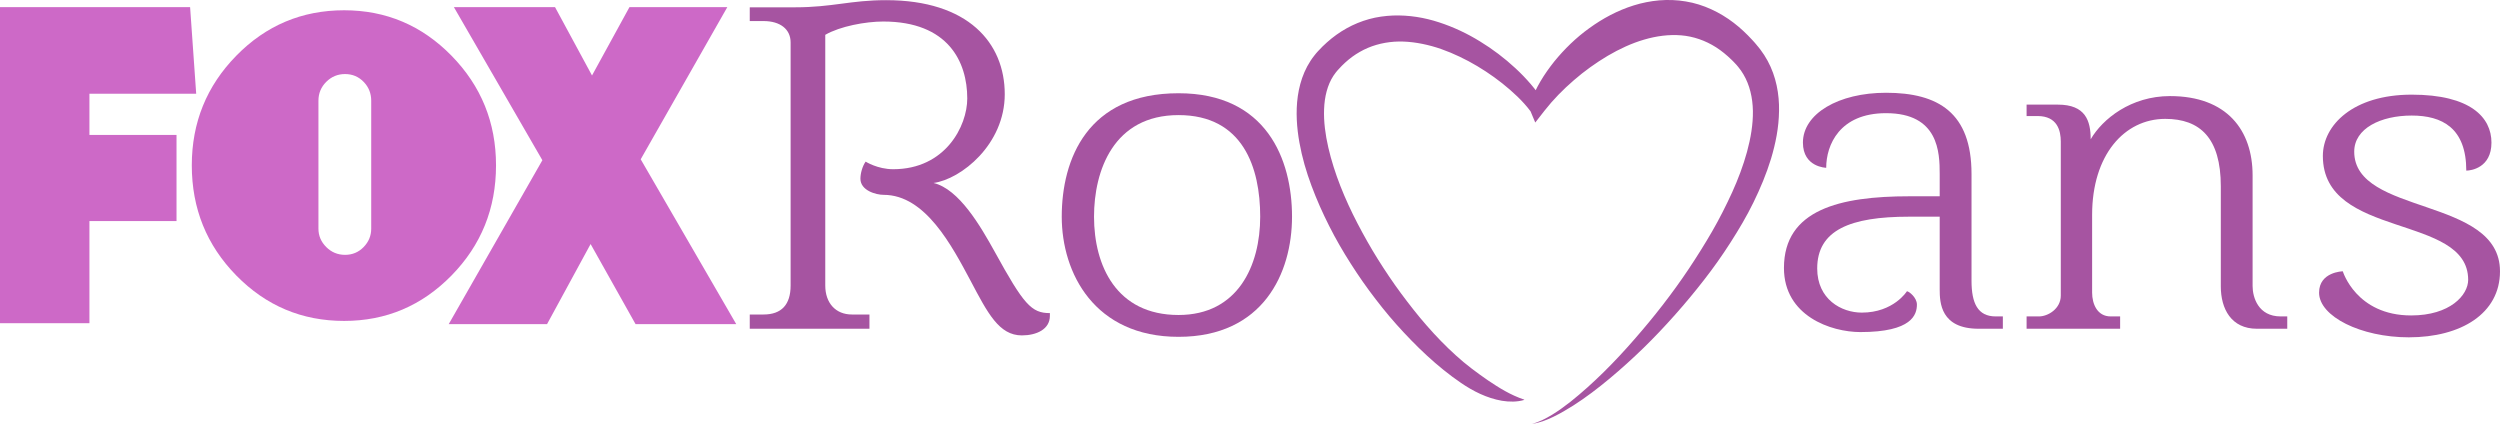
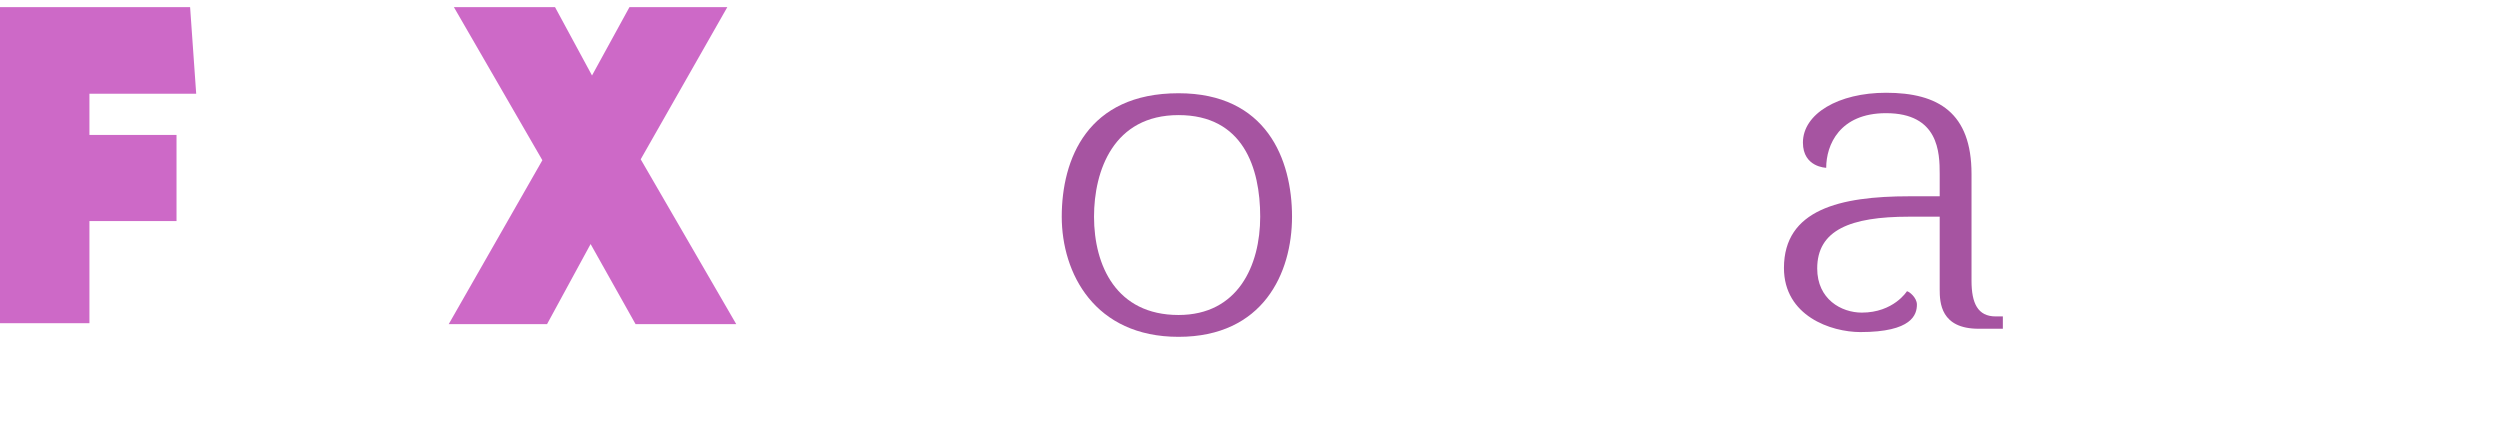
<svg xmlns="http://www.w3.org/2000/svg" version="1.1" width="1970.981" height="334.168" viewBox="0,0,1970.981,334.168">
  <g transform="translate(753.871,-16.08)">
    <g data-paper-data="{&quot;isPaintingLayer&quot;:true}" fill-rule="nonzero" stroke="none" stroke-width="1" stroke-linecap="butt" stroke-linejoin="miter" stroke-miterlimit="10" stroke-dasharray="" stroke-dashoffset="0" style="mix-blend-mode: normal">
      <g>
        <g fill="#a654a1">
-           <path d="M73.846,262.923v2.236c0,10.488 -10.488,15.345 -22.107,15.345c-17.967,0 -26.937,-17.581 -40.406,-43.056c-14.628,-27.324 -35.576,-67.757 -68.53,-67.757c-5.989,0 -18.326,-3.367 -18.326,-12.724c0,-4.112 1.49,-9.743 4.112,-13.469c0,0 9.356,5.989 21.721,5.989c41.179,0 58.401,-34.058 58.401,-55.779c0,-28.842 -14.987,-60.664 -66.267,-60.664c-13.855,0 -34.086,3.754 -45.678,10.488v197.669c0,13.855 8.252,22.825 20.976,22.825h13.855v11.233h-94.364v-11.233h10.874c14.214,0 21.335,-7.838 21.335,-22.825v-191.68c0,-10.46 -8.252,-16.836 -21.335,-16.836h-10.874v-10.847h35.935c29.228,0 43.442,-5.63 71.511,-5.63c64.777,0 93.591,33.699 93.591,74.133c0,39.688 -34.444,67.012 -56.138,69.993c20.203,4.858 37.039,34.058 48.272,54.289c22.853,41.565 28.842,48.3 43.442,48.3" />
          <path d="M175.275,89.596c69.275,0 89.478,52.026 89.478,97.317c0,44.546 -22.825,94.722 -89.478,94.722c-66.239,0 -92.073,-50.176 -92.073,-94.722c0,-45.291 20.203,-97.317 92.073,-97.317M175.275,264.413c46.809,0 64.39,-38.943 64.39,-77.5c0,-38.557 -13.469,-80.095 -64.39,-80.095c-51.28,0 -66.626,43.801 -66.626,80.095c0,38.557 17.581,77.5 66.626,77.5" />
          <path d="M825.166,265.545v9.715h-19.099c-29.946,0 -30.691,-20.589 -30.691,-31.05v-57.297h-24.343c-46.036,0 -72.229,10.488 -72.229,40.82c0,24.315 19.071,34.803 35.162,34.803c25.088,0 35.576,-16.836 35.576,-16.836c1.49,0 7.866,4.858 7.866,10.488c0,7.838 -3.754,21.693 -44.546,21.693c-23.211,0 -60.278,-12.723 -60.278,-50.535c0,-46.036 44.187,-56.524 98.835,-56.524h23.957v-17.581c0,-16.863 -0.745,-47.941 -42.31,-47.941c-36.68,0 -47.168,25.088 -47.168,43.056c0,0 -18.354,-0.359 -18.354,-19.844c0,-22.825 28.097,-39.302 65.522,-39.302c41.179,0 67.399,15.732 67.399,64.031v84.207c0,17.609 4.858,28.097 19.071,28.097z" />
-           <path d="M1049.387,265.545v9.715h-23.957c-20.203,0 -28.428,-15.704 -28.428,-33.313v-78.99c0,-38.17 -16.477,-53.157 -43.801,-53.157c-32.209,0 -57.656,28.455 -57.656,75.623v61.382c0,8.998 4.112,18.74 14.6,18.74h7.48v9.715h-73.747v-9.715h9.743c7.093,0 17.222,-5.989 17.222,-16.477v-121.301c0,-8.611 -2.622,-20.203 -18.354,-20.203h-8.611v-8.998h24.702c21.721,0 25.833,12.723 25.833,27.324c9.356,-16.091 31.823,-34.058 62.513,-34.058c44.932,0 65.135,26.965 65.135,62.513v87.243c0,8.97 4.499,23.957 22.107,23.957z" />
-           <path d="M1077.455,139c0,-24.343 23.957,-48.3 70.021,-48.3c46.423,0 62.9,17.967 62.9,37.812c0,19.844 -16.118,22.08 -19.844,22.08c0,-33.672 -19.099,-43.414 -43.056,-43.414c-24.343,0 -45.291,10.102 -45.291,28.455c0,50.535 114.925,35.19 114.925,94.336c0,33.313 -30.691,52.053 -71.897,52.053c-37.784,0 -70.738,-16.477 -70.738,-35.217c0,-16.449 18.713,-16.836 18.713,-16.836c0,0 10.488,34.803 53.902,34.803c30.719,0 44.932,-16.091 44.932,-28.069c0,-52.412 -114.567,-31.823 -114.567,-97.703" />
-           <path d="M453.867,350.248c5.768,-1.38 10.985,-4.25 16.008,-7.231c5.023,-3.091 9.77,-6.541 14.407,-10.184c9.191,-7.314 17.912,-15.235 26.275,-23.46c8.363,-8.252 16.367,-16.863 24.067,-25.723c7.728,-8.832 15.235,-17.857 22.383,-27.131c7.176,-9.274 14.048,-18.74 20.534,-28.455c6.458,-9.715 12.668,-19.568 18.464,-29.615c5.796,-10.046 10.985,-20.369 15.759,-30.774c4.72,-10.433 8.749,-21.114 11.702,-31.878c2.926,-10.764 4.802,-21.721 4.637,-32.237c-0.193,-10.543 -2.539,-20.534 -7.452,-28.814c-1.214,-2.07 -2.594,-4.057 -4.14,-5.906c-0.359,-0.469 -0.773,-0.911 -1.159,-1.38l-0.304,-0.359c-0.138,-0.166 0.138,0.138 0.055,0.083l-0.083,-0.11l-0.193,-0.193l-0.773,-0.828l-1.518,-1.601c-0.524,-0.552 -0.911,-0.883 -1.38,-1.352c-0.883,-0.883 -1.794,-1.739 -2.815,-2.622c-0.966,-0.911 -1.96,-1.711 -2.981,-2.539c-2.015,-1.656 -4.112,-3.119 -6.238,-4.526c-8.584,-5.465 -17.995,-8.666 -27.6,-9.467c-9.577,-0.773 -19.403,0.497 -29.145,3.367c-9.798,2.843 -19.485,7.342 -28.787,12.806c-9.246,5.52 -18.299,11.951 -26.661,19.237c-8.418,7.259 -16.284,15.263 -23.156,24.039l-7.259,9.301l-3.698,-8.804v-0.028c-6.017,-8.087 -14.021,-15.428 -22.301,-22.052c-8.335,-6.596 -17.277,-12.475 -26.579,-17.471c-9.329,-4.94 -18.989,-9.135 -28.897,-11.868c-9.881,-2.677 -19.955,-4.14 -29.642,-3.505c-9.688,0.69 -18.961,3.284 -27.186,8.032c-4.112,2.318 -7.976,5.161 -11.564,8.445c-1.794,1.628 -3.505,3.367 -5.161,5.216l-0.607,0.662l-0.166,0.193l-0.083,0.083c0.304,-0.331 0.028,-0.055 0.083,-0.083l-0.359,0.386c-0.414,0.524 -0.966,1.132 -1.159,1.435c-0.524,0.635 -1.214,1.601 -1.794,2.484c-4.747,7.231 -7.01,16.505 -7.369,26.303c-0.386,9.825 0.994,20.12 3.34,30.305c4.72,20.424 12.999,40.544 22.963,59.726c4.996,9.577 10.322,19.071 16.091,28.29c5.796,9.218 11.84,18.271 18.326,27.02c6.514,8.749 13.193,17.36 20.396,25.53c7.148,8.17 14.711,16.008 22.715,23.239c7.976,7.314 16.615,13.662 25.337,19.706c8.832,5.934 17.636,11.509 28.593,15.207v0.248c-5.63,1.684 -11.813,1.601 -17.664,0.635c-5.879,-1.021 -11.564,-2.926 -16.919,-5.354c-5.354,-2.429 -10.405,-5.41 -15.18,-8.666c-4.802,-3.257 -9.439,-6.734 -13.91,-10.35c-8.97,-7.231 -17.36,-15.042 -25.337,-23.239c-7.976,-8.197 -15.622,-16.698 -22.742,-25.613c-7.121,-8.915 -13.938,-18.078 -20.258,-27.6c-6.32,-9.522 -12.337,-19.265 -17.774,-29.366c-5.41,-10.129 -10.405,-20.507 -14.766,-31.243c-4.361,-10.736 -8.17,-21.776 -10.847,-33.313c-2.65,-11.537 -4.388,-23.543 -3.919,-36.018c0.248,-6.238 1.076,-12.585 2.788,-18.906c1.711,-6.32 4.333,-12.613 8.087,-18.326c0.938,-1.463 1.877,-2.76 3.091,-4.278c0.635,-0.828 1.021,-1.27 1.463,-1.822l0.359,-0.386l0.331,-0.386l0.193,-0.221l0.8,-0.856c2.098,-2.291 4.333,-4.499 6.707,-6.596c4.692,-4.195 9.881,-7.949 15.483,-11.067c5.575,-3.119 11.592,-5.575 17.774,-7.286c6.182,-1.711 12.53,-2.539 18.823,-2.815c12.585,-0.442 24.895,1.628 36.321,5.382c11.454,3.726 22.218,8.832 32.236,15.014c10.019,6.1 19.347,13.193 27.903,21.114c4.306,3.974 8.363,8.17 12.199,12.641c3.836,4.471 7.369,9.274 10.46,14.573l-10.957,0.497c4.223,-12.199 11.067,-23.046 18.961,-32.954c7.976,-9.798 17.167,-18.768 27.655,-26.303c10.433,-7.562 22.107,-13.91 35.024,-17.94c6.431,-2.015 13.193,-3.367 20.093,-3.974c6.9,-0.552 13.966,-0.359 20.921,0.856c13.938,2.263 26.965,8.584 37.701,16.781c2.677,2.042 5.244,4.223 7.673,6.486c1.214,1.132 2.429,2.263 3.56,3.45c1.159,1.132 2.346,2.346 3.478,3.643c0.58,0.635 1.214,1.325 1.711,1.877l1.435,1.684l0.69,0.856l0.938,1.104c0.524,0.69 1.104,1.352 1.628,2.07c2.125,2.788 4.03,5.768 5.713,8.86c6.762,12.42 9.246,26.413 8.998,39.495c-0.166,13.193 -2.732,25.751 -6.32,37.729c-3.671,11.978 -8.445,23.349 -13.827,34.362c-5.354,10.985 -11.592,21.445 -18.105,31.629c-6.514,10.184 -13.469,20.037 -20.865,29.504c-7.369,9.522 -15.069,18.74 -23.018,27.683c-7.976,8.97 -16.173,17.664 -24.757,26.027c-8.584,8.335 -17.443,16.367 -26.634,24.039c-9.191,7.645 -18.685,14.931 -28.787,21.362c-5.051,3.202 -10.212,6.21 -15.594,8.832c-5.382,2.594 -11.04,4.83 -16.946,5.548" />
        </g>
        <g fill="#cd69c7">
          <path d="M-683.363,89.984v32.485h68.661v67.925h-68.661v80.472h-70.508v-249.174h149.874l4.8,68.292z" />
-           <path d="M-397.905,59.994c23.391,23.876 35.093,52.699 35.093,86.461c0,34.007 -11.703,62.947 -35.093,86.827c-23.395,23.875 -51.611,35.813 -84.651,35.813c-33.282,0 -61.624,-11.938 -85.014,-35.813c-23.396,-23.878 -35.091,-52.82 -35.091,-86.827c0,-33.763 11.695,-62.585 35.091,-86.461c23.39,-23.876 51.732,-35.815 85.014,-35.815c33.038,0 61.256,11.939 84.651,35.815zM-502.815,196.378c0,5.552 2.047,10.373 6.15,14.472c4.097,4.103 9.044,6.151 14.832,6.151c5.789,0 10.672,-2.048 14.652,-6.151c3.981,-4.098 5.97,-8.919 5.97,-14.472v-100.932c0,-5.788 -1.989,-10.729 -5.97,-14.832c-3.979,-4.097 -8.862,-6.15 -14.652,-6.15c-5.788,0 -10.734,2.053 -14.832,6.15c-4.104,4.103 -6.15,9.044 -6.15,14.832z" />
          <path d="M-252.809,271.607l-35.436,-63.126l-34.331,63.126h-77.521l73.83,-129.203l-69.77,-120.712h79.737l29.163,53.896l29.531,-53.896h77.15l-68.292,119.972l75.307,129.941h-79.368z" />
        </g>
      </g>
    </g>
  </g>
</svg>